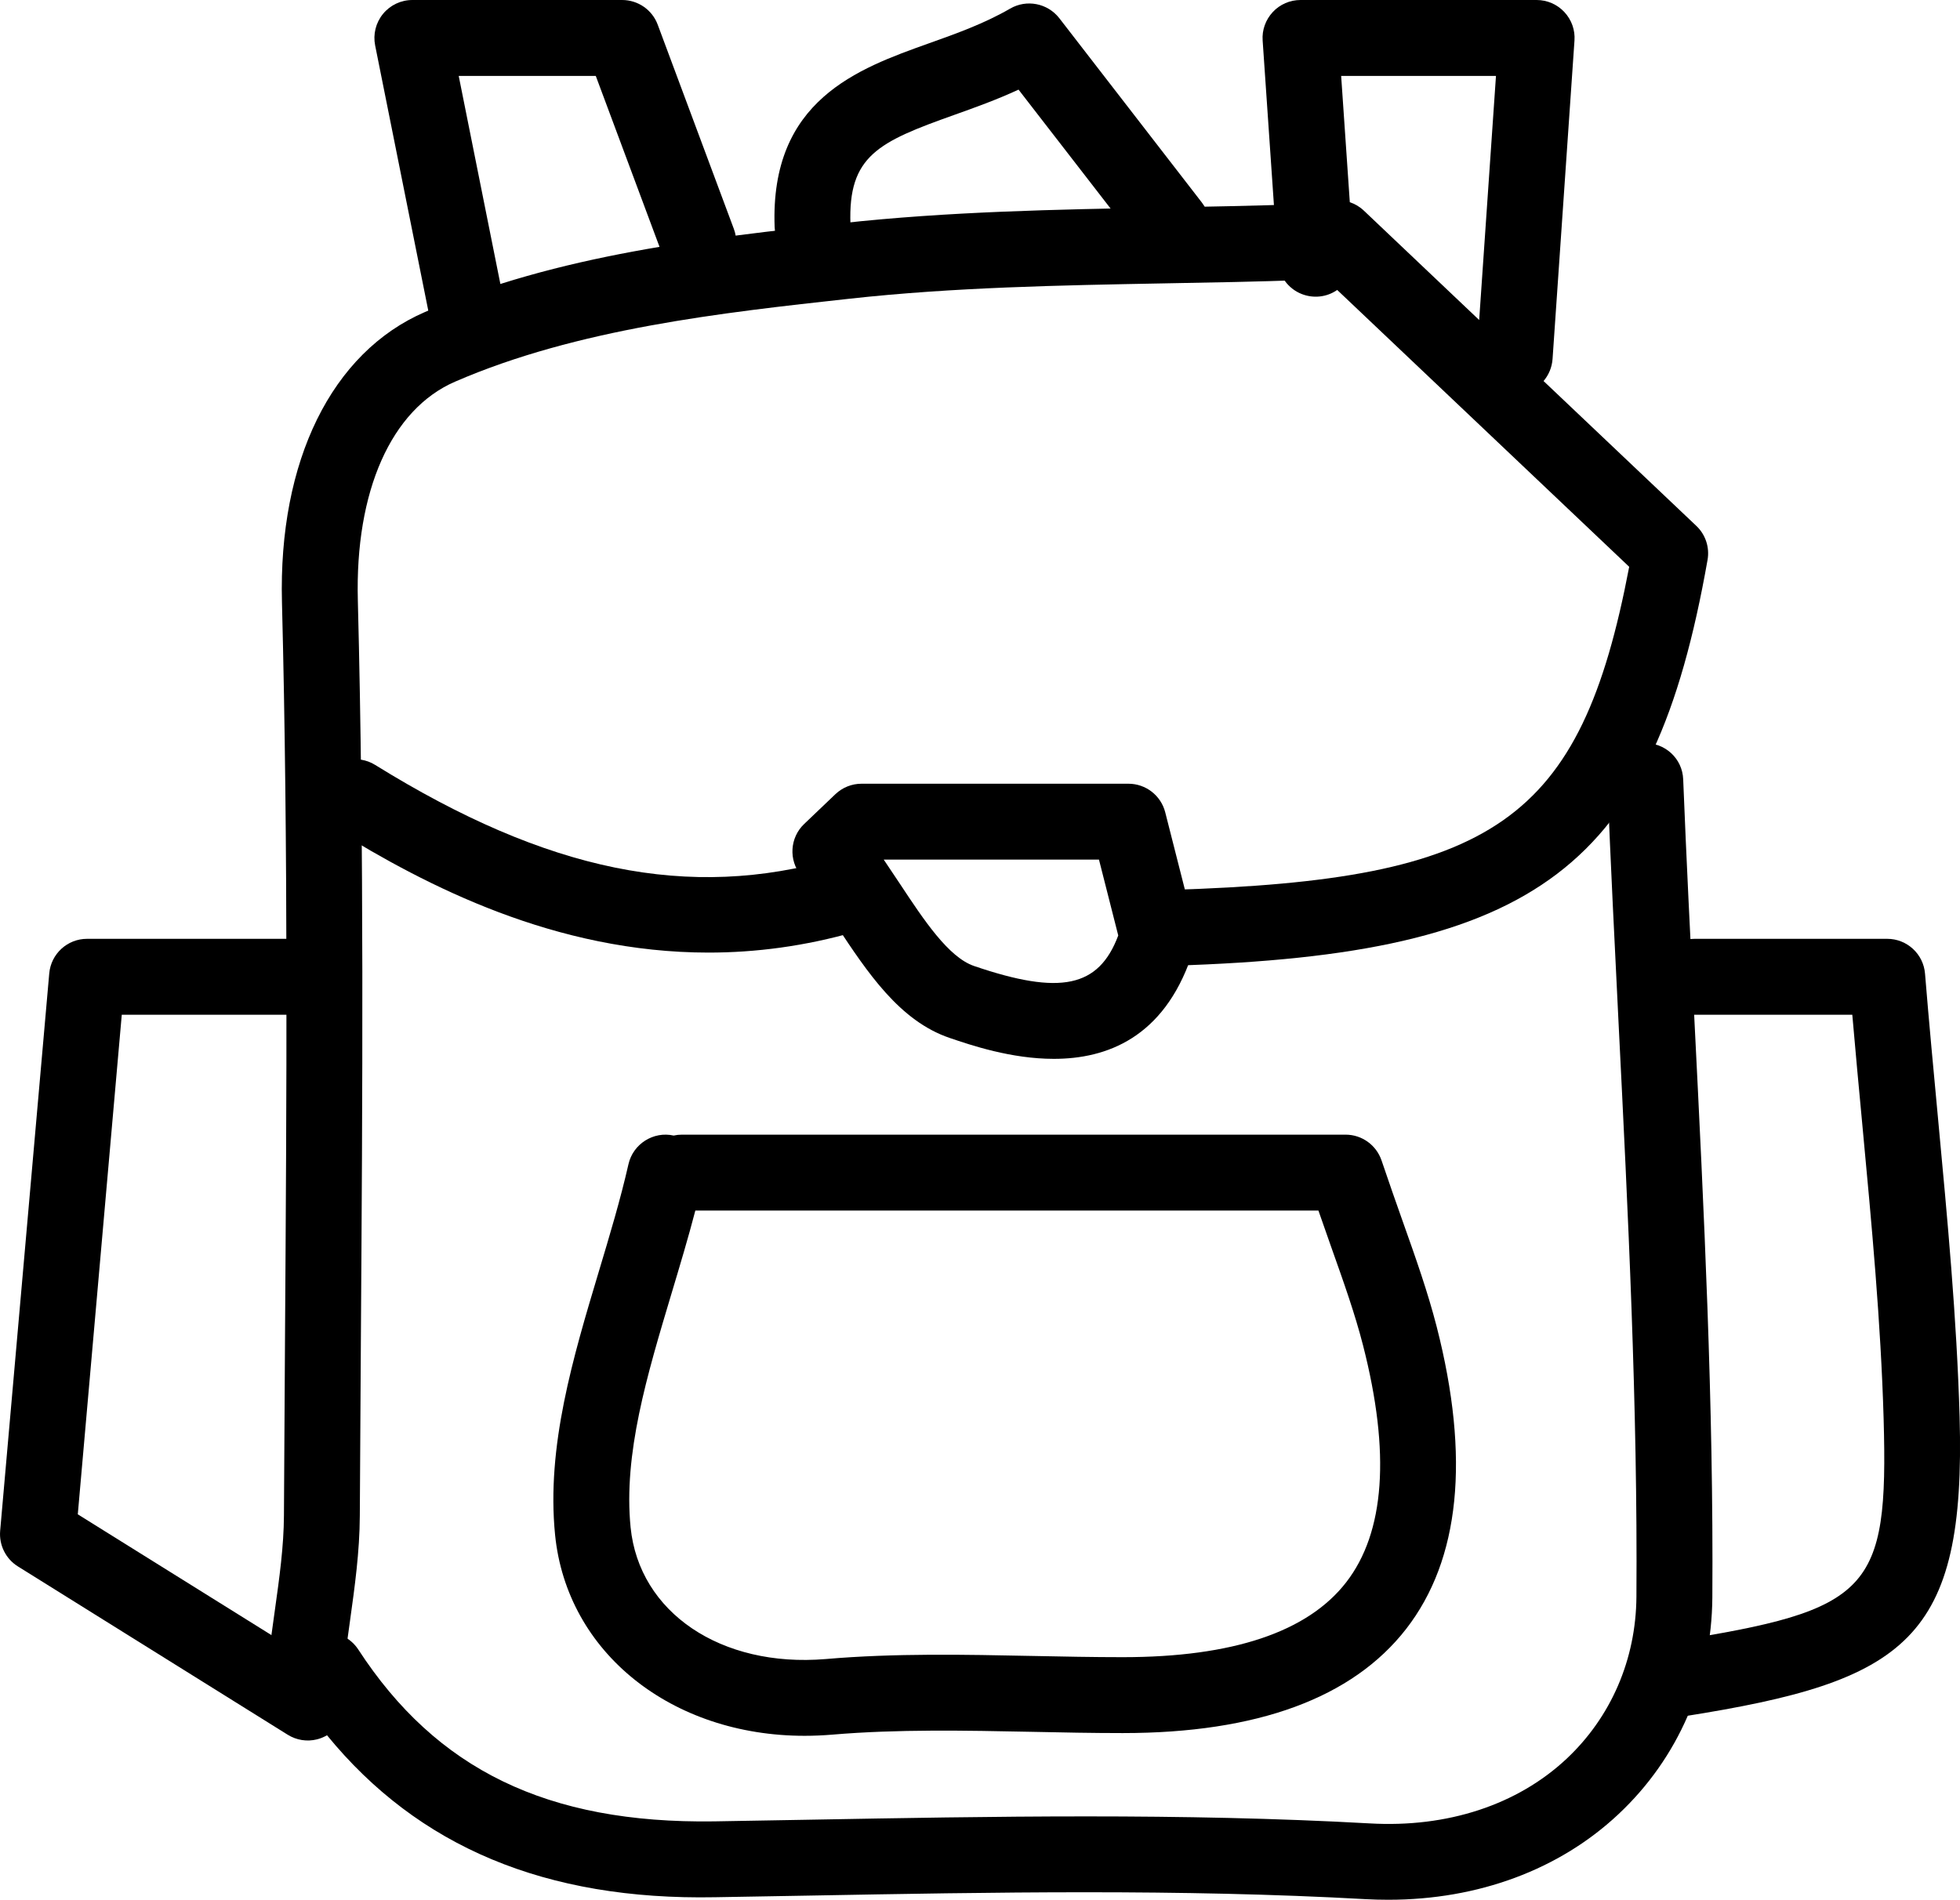
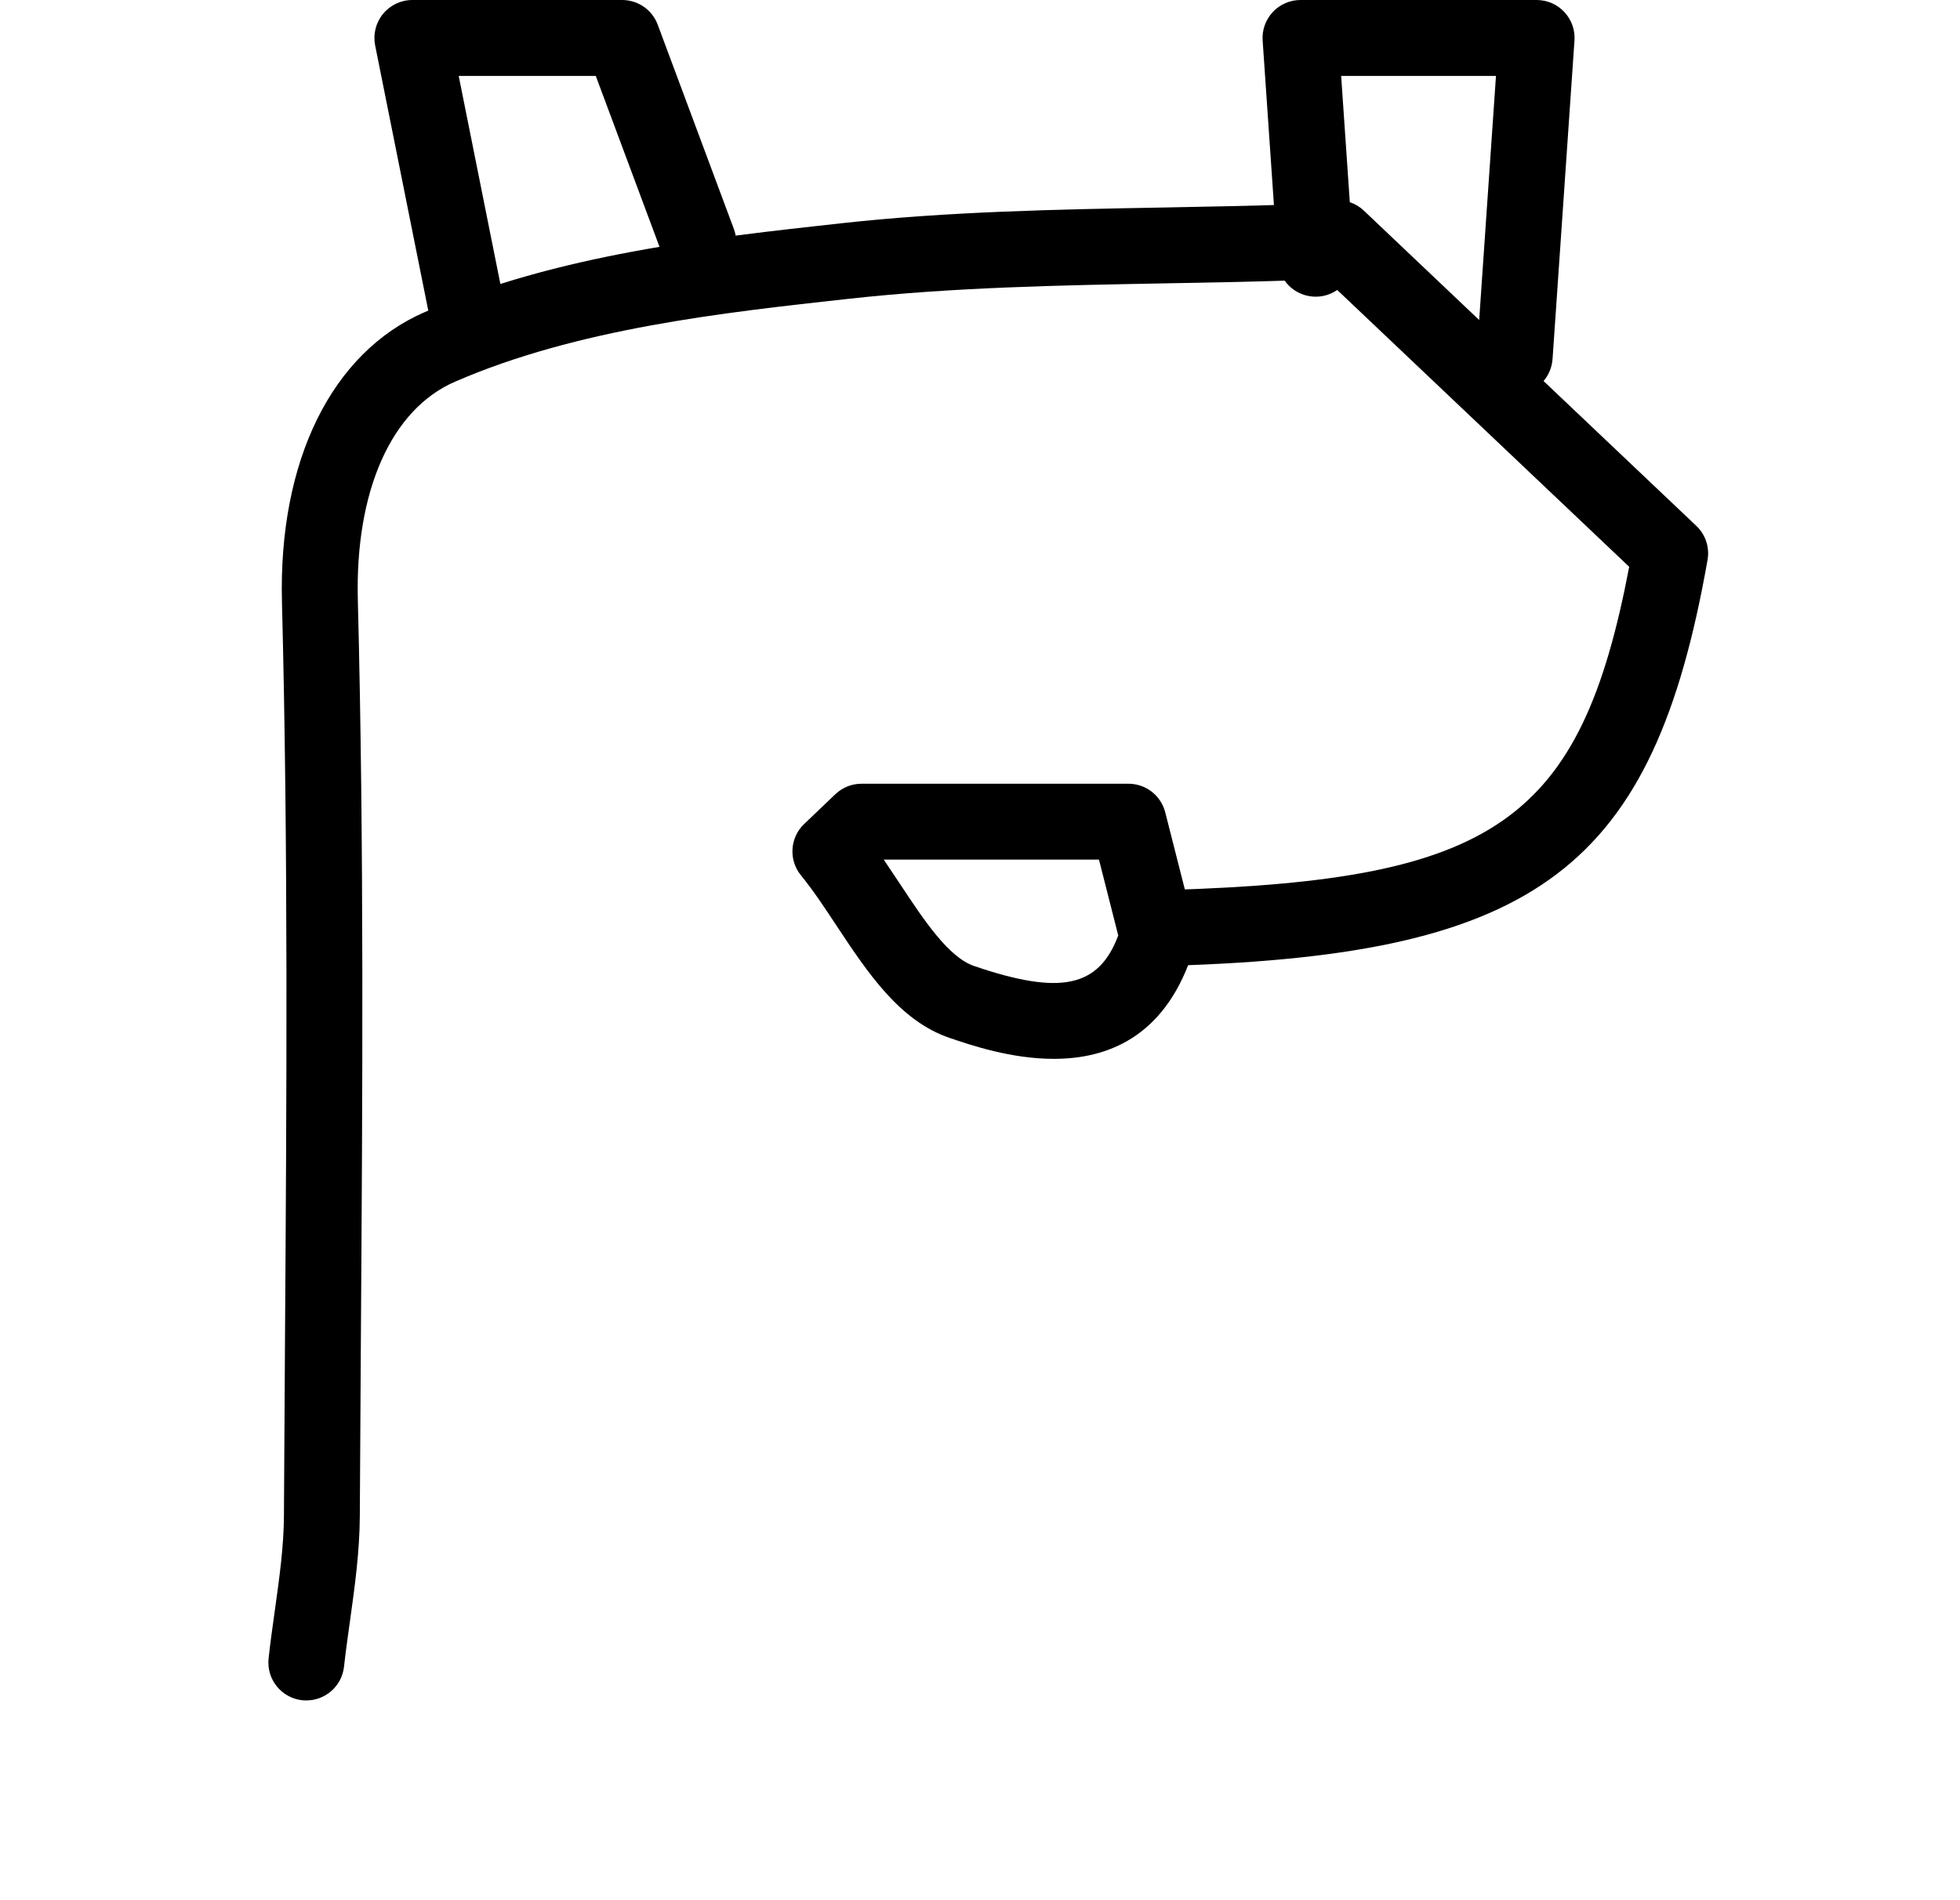
<svg xmlns="http://www.w3.org/2000/svg" enable-background="new 0 0 38.725 37.543" height="37.543px" id="Layer_1" version="1.1" viewBox="0 0 38.725 37.543" width="38.725px" xml:space="preserve">
  <g>
    <g>
      <g>
-         <path d="M27.43,37.543c-0.149,0-0.3-0.004-0.451-0.012c-3.65-0.204-7.391-0.136-11.01-0.07l-1.839,0.032     c-3.35,0.063-5.867-0.995-7.669-3.201c-0.061,0.036-0.127,0.063-0.197,0.081c-0.199,0.05-0.407,0.016-0.579-0.091l-5.332-3.327     c-0.239-0.149-0.374-0.421-0.35-0.702l0.97-11.016c0.034-0.387,0.358-0.684,0.747-0.684h4.009c0.414,0,0.75,0.336,0.75,0.75     s-0.336,0.75-0.75,0.75H2.406l-0.869,9.873l4.285,2.673c0.133-0.206,0.36-0.334,0.607-0.341c0.263-0.006,0.508,0.122,0.65,0.34     c1.542,2.369,3.728,3.442,7.026,3.396l1.835-0.032c3.645-0.066,7.414-0.135,11.121,0.072c1.54,0.089,2.921-0.368,3.891-1.277     c0.88-0.827,1.37-1.962,1.38-3.199c0.026-3.766-0.166-7.608-0.352-11.323c-0.079-1.591-0.158-3.182-0.222-4.773     c-0.017-0.414,0.306-0.763,0.719-0.779c0.419-0.01,0.764,0.305,0.779,0.72c0.063,1.586,0.143,3.172,0.222,4.758     c0.187,3.736,0.38,7.6,0.354,11.409c-0.013,1.651-0.671,3.171-1.854,4.281C30.808,36.95,29.205,37.543,27.43,37.543z" />
-       </g>
+         </g>
    </g>
    <g>
      <g>
-         <path d="M33.153,33.927c-0.362,0-0.682-0.264-0.74-0.633c-0.064-0.409,0.215-0.793,0.624-0.857     c3.924-0.619,4.275-0.989,4.179-4.4c-0.055-1.904-0.233-3.808-0.422-5.824c-0.066-0.707-0.134-1.426-0.197-2.16h-3.119     c-0.414,0-0.75-0.336-0.75-0.75s0.336-0.75,0.75-0.75h3.809c0.391,0,0.716,0.3,0.747,0.689c0.079,0.969,0.168,1.91,0.254,2.831     c0.191,2.041,0.372,3.968,0.429,5.921c0.125,4.416-1.048,5.231-5.444,5.924C33.231,33.924,33.192,33.927,33.153,33.927z" />
-       </g>
+         </g>
    </g>
    <g>
      <g>
        <path d="M23.153,19.085c-0.404,0-0.737-0.321-0.75-0.727c-0.013-0.414,0.313-0.76,0.728-0.772     c6.396-0.195,8.098-1.345,9.058-6.385L26.42,5.73c-0.203,0.142-0.466,0.173-0.702,0.08c-0.269-0.106-0.452-0.358-0.472-0.646     l-0.299-4.363c-0.015-0.208,0.059-0.411,0.2-0.563S25.487,0,25.695,0h4.665c0.208,0,0.406,0.086,0.548,0.238     s0.215,0.356,0.2,0.563l-0.433,6.293c-0.012,0.167-0.077,0.318-0.178,0.436l3.018,2.862c0.183,0.173,0.266,0.426,0.222,0.674     c-1.071,6.075-3.342,7.798-10.562,8.018C23.168,19.085,23.16,19.085,23.153,19.085z M26.669,3.996     c0.102,0.034,0.196,0.089,0.278,0.167l2.278,2.161L29.557,1.5h-3.059L26.669,3.996z" />
      </g>
    </g>
    <g>
      <g>
        <path d="M9.277,7.147c-0.35,0-0.663-0.246-0.734-0.603L7.412,0.898C7.368,0.677,7.425,0.449,7.567,0.275S7.923,0,8.147,0h4.145     c0.313,0,0.594,0.194,0.703,0.488l1.504,4.035c0.145,0.388-0.053,0.82-0.441,0.964c-0.385,0.146-0.818-0.052-0.965-0.441     L11.771,1.5H9.063l0.951,4.75c0.081,0.406-0.182,0.801-0.588,0.883C9.376,7.142,9.326,7.147,9.277,7.147z" />
      </g>
    </g>
    <g>
      <g>
        <path d="M6.053,33.604c-0.027,0-0.056-0.001-0.084-0.004c-0.411-0.046-0.708-0.417-0.662-0.828     c0.034-0.313,0.078-0.626,0.122-0.939c0.092-0.655,0.178-1.273,0.181-1.885l0.021-3.486c0.032-4.775,0.064-9.713-0.06-14.559     C5.498,9.109,6.553,6.964,8.394,6.167c2.628-1.14,5.604-1.466,8.23-1.755c2.114-0.233,4.269-0.273,6.352-0.311     c0.91-0.017,1.821-0.034,2.73-0.066c0.414-0.024,0.762,0.309,0.776,0.723c0.015,0.414-0.31,0.762-0.724,0.776     c-0.917,0.033-1.837,0.05-2.756,0.066c-2.05,0.038-4.168,0.077-6.215,0.303c-2.521,0.277-5.378,0.59-7.797,1.64     c-1.26,0.546-1.977,2.162-1.92,4.322c0.125,4.87,0.092,9.82,0.06,14.607l-0.021,3.482c-0.003,0.712-0.101,1.411-0.195,2.086     c-0.042,0.299-0.084,0.598-0.117,0.896C6.755,33.32,6.43,33.604,6.053,33.604z" />
      </g>
    </g>
    <g>
      <g>
-         <path d="M14,18.825c-3.025,0-5.573-1.315-7.376-2.433c-0.352-0.218-0.46-0.681-0.242-1.032c0.219-0.352,0.682-0.462,1.033-0.242     c3.401,2.108,6.197,2.68,9.078,1.852c0.394-0.116,0.813,0.116,0.928,0.513c0.114,0.398-0.115,0.813-0.514,0.928     C15.899,18.701,14.927,18.825,14,18.825z" />
-       </g>
+         </g>
    </g>
    <g>
      <g>
-         <path d="M23.154,5.21c-0.225,0-0.446-0.1-0.594-0.291l-2.436-3.148c-0.438,0.203-0.873,0.358-1.271,0.5     c-1.495,0.533-2.1,0.804-2.05,2.161c0.016,0.414-0.307,0.762-0.721,0.777c-0.393,0.037-0.762-0.307-0.777-0.722     c-0.094-2.51,1.646-3.13,3.043-3.629c0.543-0.193,1.104-0.394,1.61-0.688c0.325-0.188,0.739-0.108,0.971,0.189l2.816,3.642     C24,4.329,23.94,4.8,23.612,5.054C23.476,5.159,23.314,5.21,23.154,5.21z" />
-       </g>
+         </g>
    </g>
    <g>
      <g>
        <path d="M20.821,20.925c-0.844,0-1.64-0.271-2.057-0.413c-0.991-0.336-1.624-1.294-2.237-2.22     c-0.229-0.346-0.456-0.693-0.701-0.992c-0.248-0.303-0.221-0.747,0.063-1.017l0.616-0.588c0.14-0.133,0.324-0.207,0.517-0.207     h5.273c0.343,0,0.642,0.232,0.727,0.564l0.534,2.1c0.029,0.117,0.029,0.235,0.005,0.345c0.029,0.13,0.023,0.27-0.023,0.405     C22.986,20.506,21.868,20.925,20.821,20.925z M17.46,16.987c0.108,0.159,0.214,0.319,0.319,0.477     c0.473,0.716,0.962,1.456,1.469,1.627c1.701,0.58,2.46,0.424,2.846-0.604l-0.381-1.5H17.46z" />
      </g>
    </g>
    <g>
      <g>
-         <path d="M15.898,34.303c-2.621,0-4.698-1.637-4.931-3.973c-0.174-1.744,0.355-3.504,0.866-5.208     c0.21-0.699,0.427-1.422,0.584-2.115c0.091-0.403,0.497-0.656,0.893-0.566c0.053-0.012,0.106-0.018,0.162-0.018h13.114     c0.322,0,0.608,0.206,0.711,0.512c0.145,0.43,0.283,0.821,0.413,1.189c0.268,0.754,0.498,1.406,0.675,2.092     c0.664,2.594,0.461,4.604-0.603,5.975c-1.061,1.365-2.943,2.058-5.599,2.058c-0.6,0-1.201-0.012-1.802-0.025     c-1.302-0.026-2.648-0.054-3.94,0.056C16.259,34.295,16.077,34.303,15.898,34.303z M13.738,23.924     c-0.143,0.549-0.308,1.096-0.468,1.63c-0.49,1.635-0.954,3.18-0.811,4.628c0.168,1.683,1.784,2.777,3.855,2.604     c1.37-0.118,2.757-0.088,4.098-0.061c0.591,0.012,1.182,0.024,1.771,0.024c2.168,0,3.652-0.497,4.413-1.478     c0.766-0.986,0.878-2.561,0.335-4.682c-0.159-0.621-0.38-1.244-0.636-1.964c-0.079-0.224-0.161-0.457-0.246-0.702H13.738z" />
-       </g>
+         </g>
    </g>
  </g>
</svg>